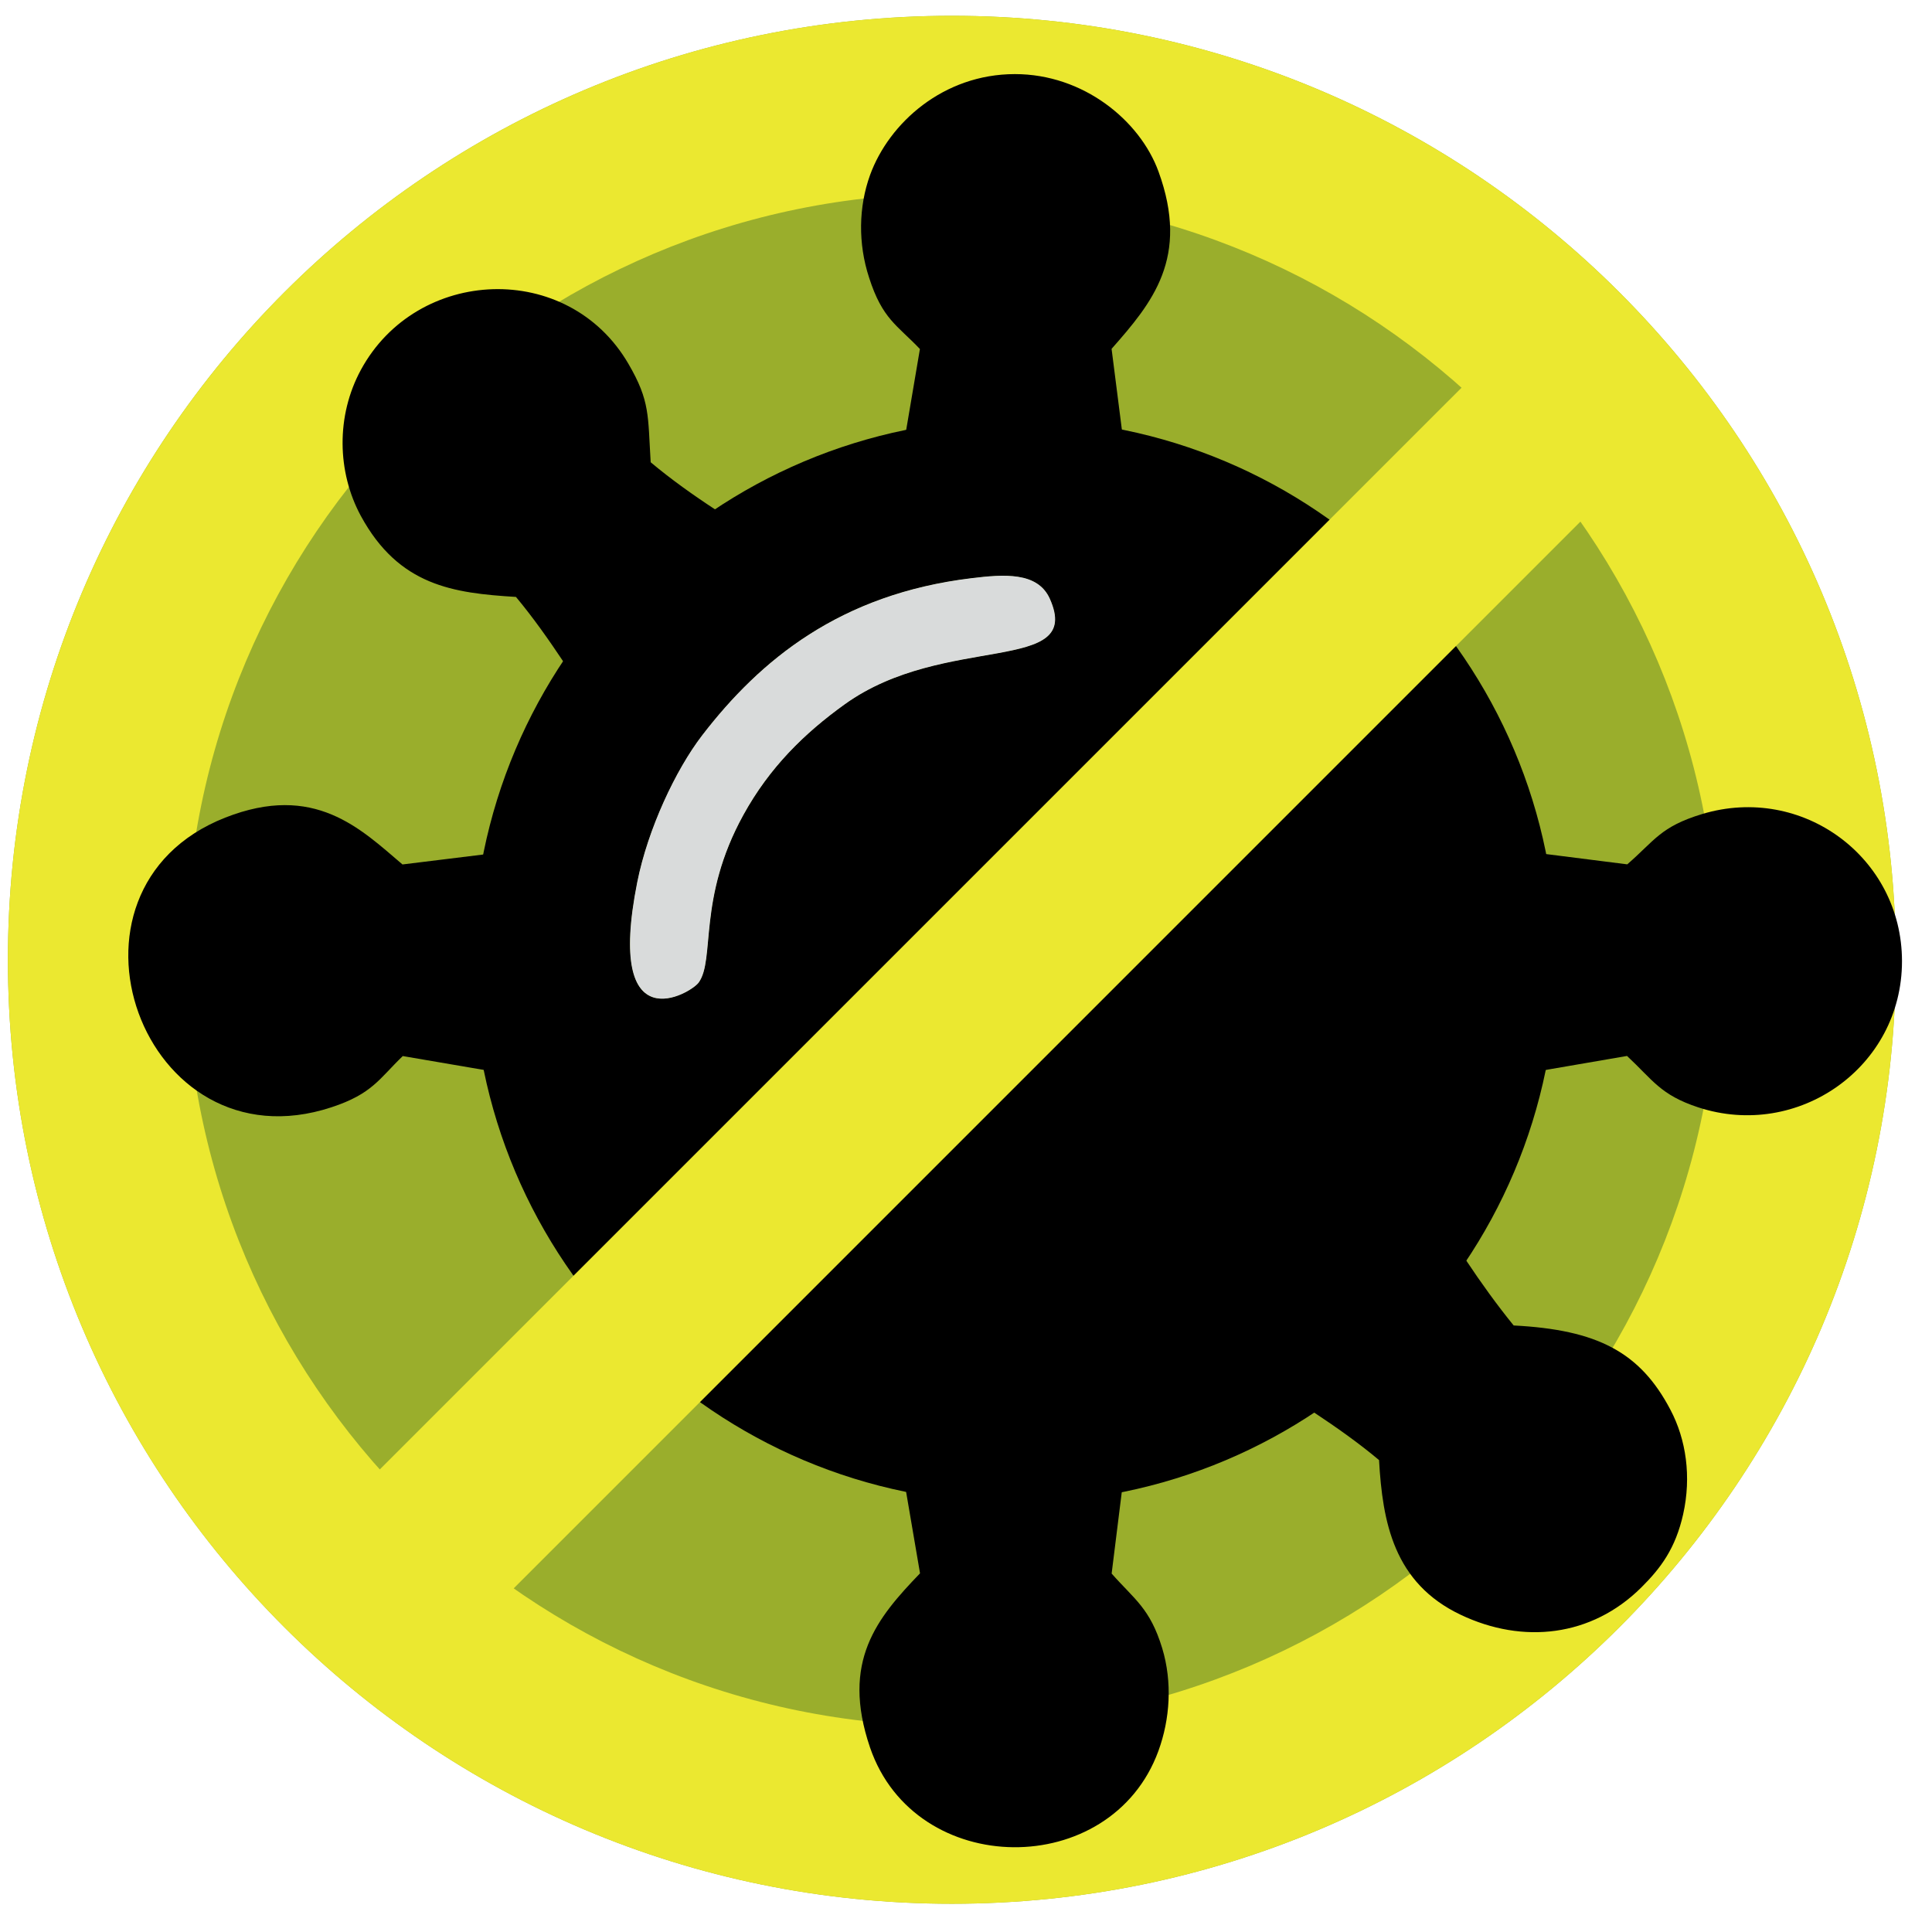
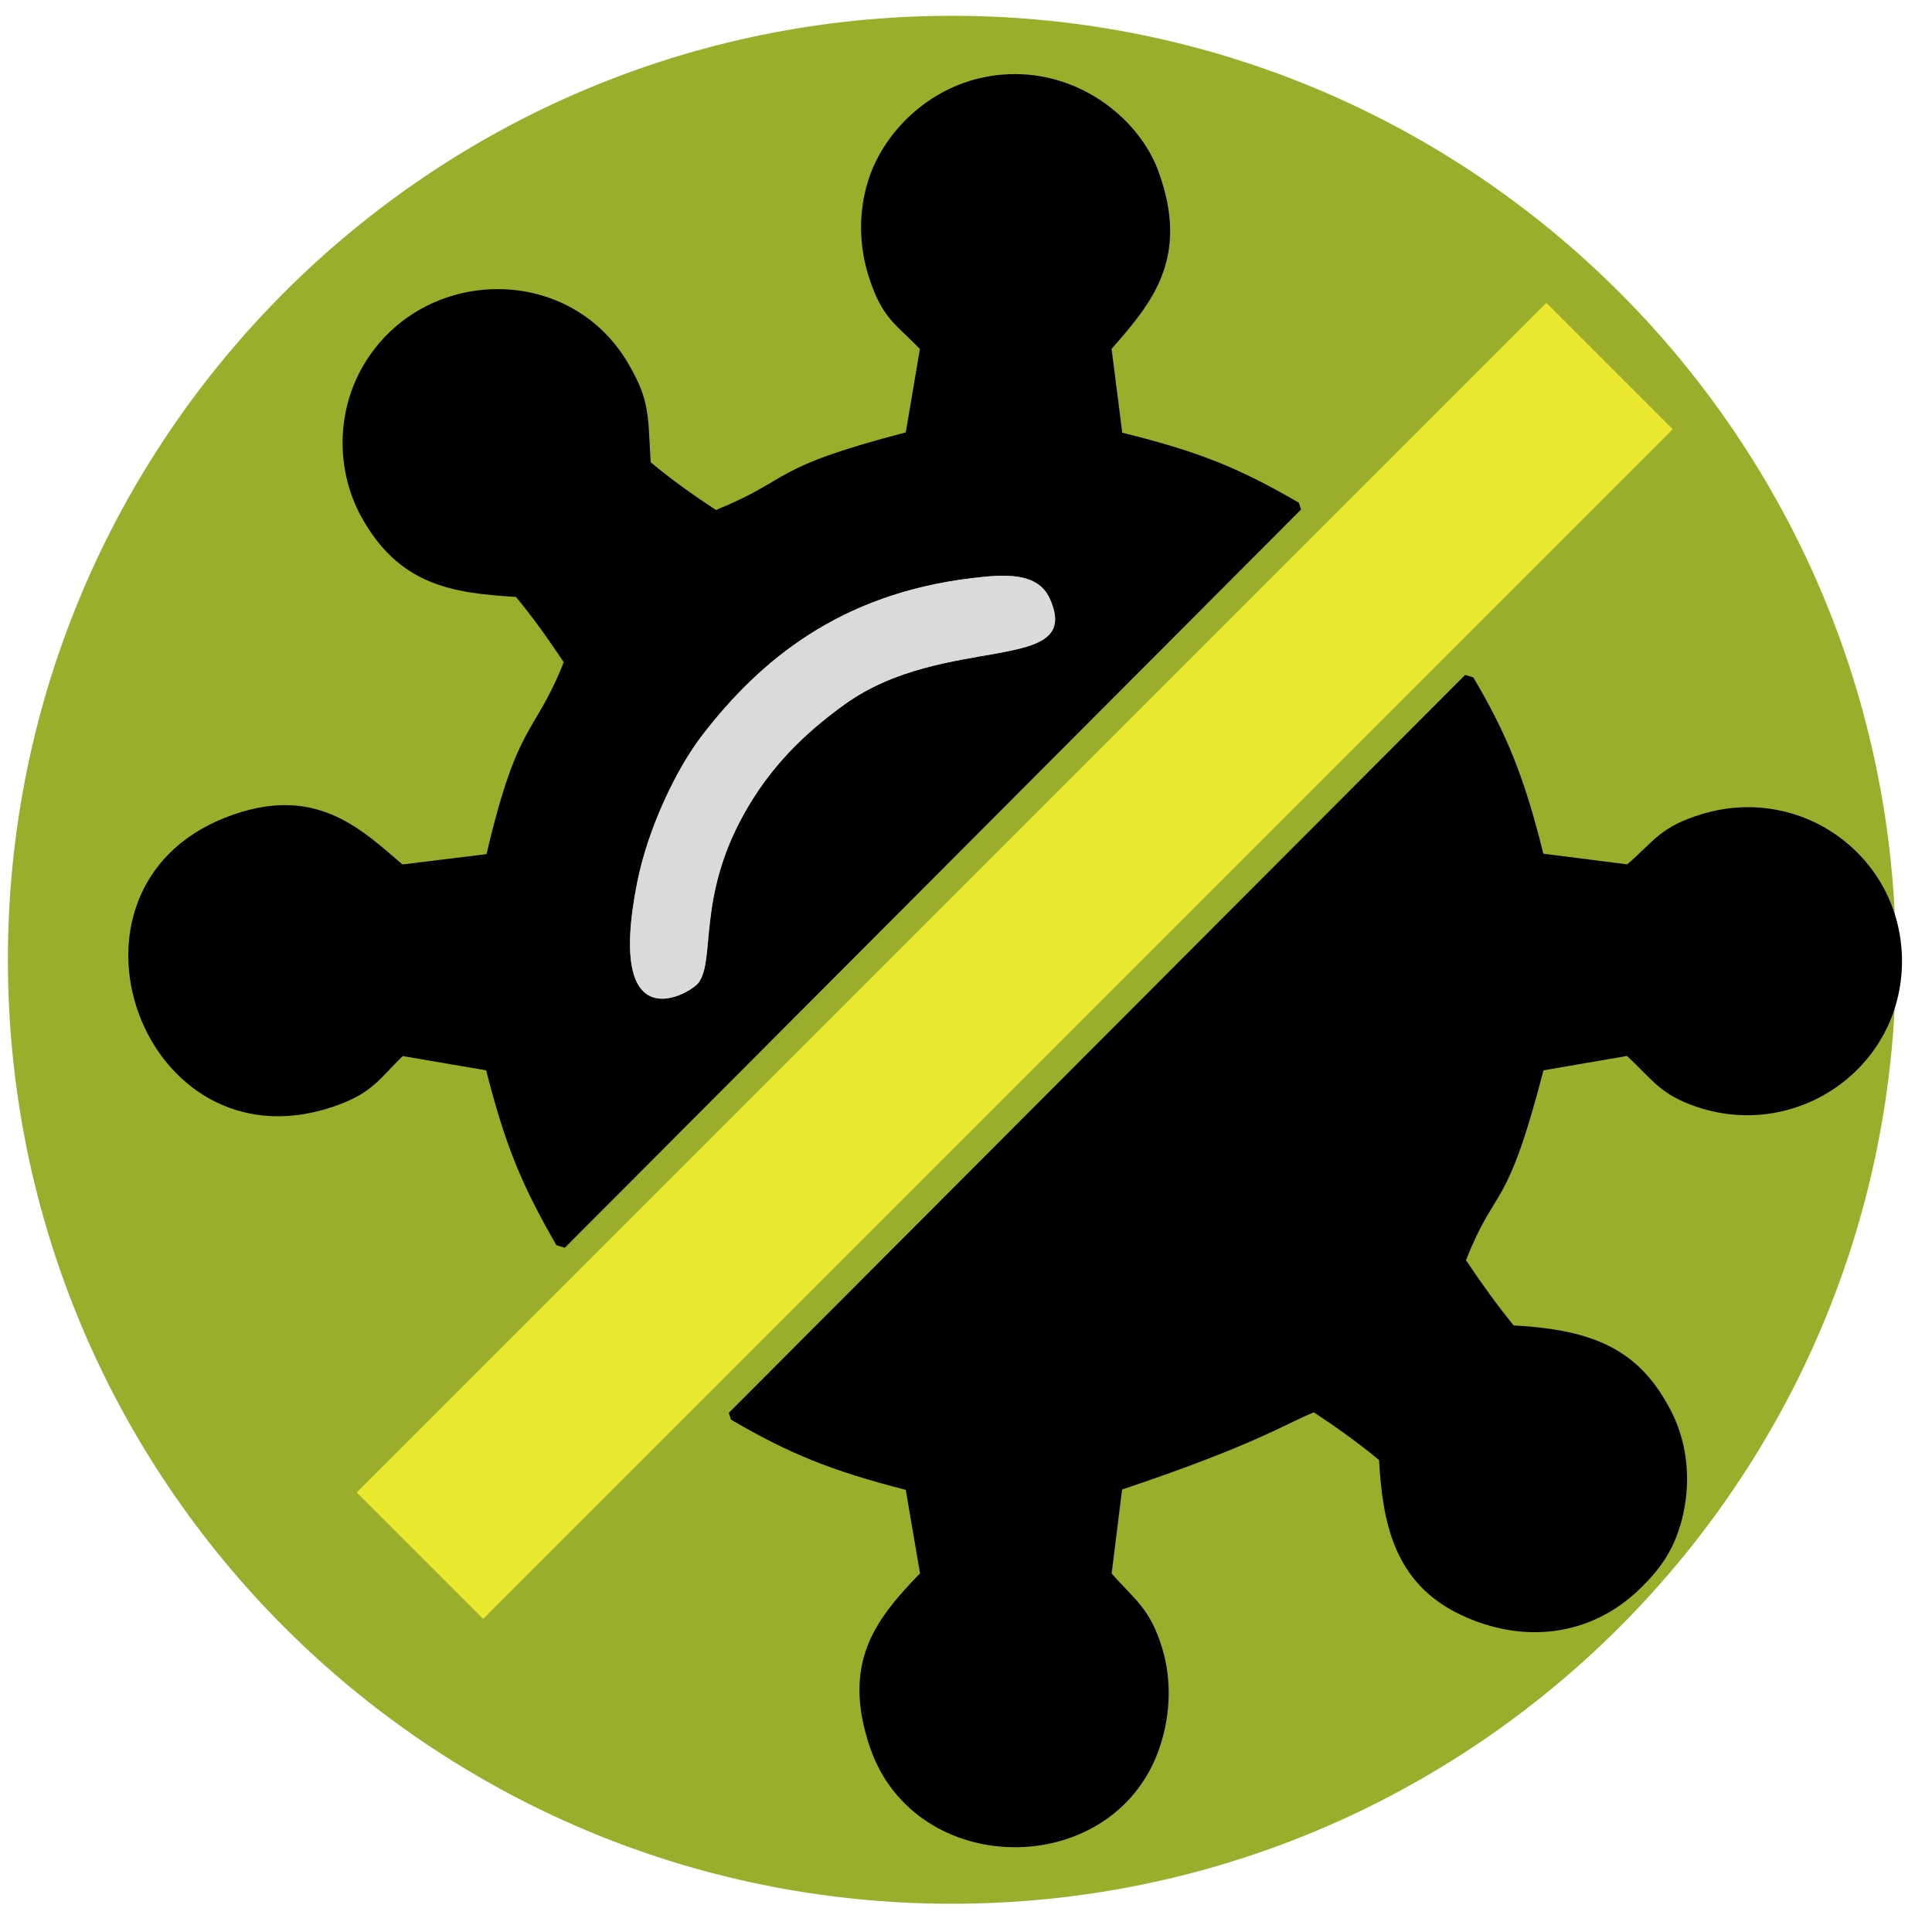
<svg xmlns="http://www.w3.org/2000/svg" width="34" height="34" viewBox="0 0 34 34" fill="none">
  <path fill-rule="evenodd" clip-rule="evenodd" d="M16.751 0.278C25.926 0.278 33.364 7.715 33.364 16.891C33.364 26.065 25.926 33.503 16.751 33.503C7.576 33.503 0.139 26.065 0.139 16.891C0.139 7.715 7.576 0.278 16.751 0.278Z" fill="#9AAE2C" />
-   <path fill-rule="evenodd" clip-rule="evenodd" d="M16.751 0.278C25.926 0.278 33.364 7.716 33.364 16.891C33.364 26.066 25.926 33.503 16.751 33.503C7.576 33.503 0.139 26.066 0.139 16.891C0.139 7.716 7.576 0.278 16.751 0.278ZM16.751 3.406C24.198 3.406 30.234 9.443 30.234 16.891C30.234 24.337 24.198 30.375 16.751 30.375C9.305 30.375 3.267 24.337 3.267 16.891C3.267 9.443 9.305 3.406 16.751 3.406Z" fill="#EBE830" />
-   <path fill-rule="evenodd" clip-rule="evenodd" d="M12.864 24.983C13.883 25.579 14.617 25.879 15.94 26.219L16.191 27.688C15.438 28.471 14.795 29.235 15.311 30.753C16.104 33.072 19.553 33.094 20.386 30.814C20.591 30.252 20.634 29.604 20.453 29.006C20.238 28.302 19.968 28.151 19.563 27.692L19.747 26.213C20.427 26.051 20.961 25.919 21.529 25.674C22.112 25.42 22.631 25.05 23.122 24.855C23.523 25.121 23.909 25.393 24.269 25.695C24.33 26.785 24.527 27.859 25.707 28.418C26.802 28.938 28.008 28.806 28.884 27.937C29.23 27.594 29.487 27.246 29.621 26.647C29.768 25.986 29.673 25.334 29.398 24.812C28.864 23.793 28.111 23.402 26.638 23.326C26.34 22.959 26.068 22.581 25.799 22.177C26.34 20.811 26.499 21.392 27.163 18.836L28.633 18.583C29.09 19.009 29.22 19.268 29.884 19.487C31.643 20.064 33.472 18.782 33.472 16.915C33.471 15.091 31.721 13.793 29.954 14.326C29.22 14.549 29.123 14.79 28.637 15.211L27.16 15.024C26.831 13.691 26.519 12.92 25.928 11.921L25.784 11.878L12.826 24.864L12.864 24.983Z" fill="black" />
-   <path fill-rule="evenodd" clip-rule="evenodd" d="M17.858 7.373C23.126 7.373 27.396 11.642 27.396 16.911C27.396 22.178 23.126 26.447 17.858 26.447C12.59 26.447 8.319 22.178 8.319 16.911C8.319 11.642 12.59 7.373 17.858 7.373ZM18.474 10.534C18.259 10.059 17.662 10.107 17.098 10.175C14.781 10.454 13.377 11.613 12.358 12.94C11.891 13.544 11.402 14.586 11.214 15.527C10.646 18.384 12.161 17.48 12.298 17.291C12.59 16.884 12.271 15.814 13.083 14.343C13.544 13.504 14.159 12.903 14.866 12.393C16.628 11.13 19.081 11.883 18.474 10.534Z" fill="black" />
+   <path fill-rule="evenodd" clip-rule="evenodd" d="M12.864 24.983C13.883 25.579 14.617 25.879 15.94 26.219L16.191 27.688C15.438 28.471 14.795 29.235 15.311 30.753C16.104 33.072 19.553 33.094 20.386 30.814C20.591 30.252 20.634 29.604 20.453 29.006C20.238 28.302 19.968 28.151 19.563 27.692L19.747 26.213C22.112 25.42 22.631 25.05 23.122 24.855C23.523 25.121 23.909 25.393 24.269 25.695C24.33 26.785 24.527 27.859 25.707 28.418C26.802 28.938 28.008 28.806 28.884 27.937C29.23 27.594 29.487 27.246 29.621 26.647C29.768 25.986 29.673 25.334 29.398 24.812C28.864 23.793 28.111 23.402 26.638 23.326C26.34 22.959 26.068 22.581 25.799 22.177C26.34 20.811 26.499 21.392 27.163 18.836L28.633 18.583C29.09 19.009 29.22 19.268 29.884 19.487C31.643 20.064 33.472 18.782 33.472 16.915C33.471 15.091 31.721 13.793 29.954 14.326C29.22 14.549 29.123 14.79 28.637 15.211L27.16 15.024C26.831 13.691 26.519 12.92 25.928 11.921L25.784 11.878L12.826 24.864L12.864 24.983Z" fill="black" />
  <path fill-rule="evenodd" clip-rule="evenodd" d="M27.214 5.33L29.438 7.554L8.503 28.49L6.278 26.265L27.214 5.33Z" fill="#EBE830" />
  <path fill-rule="evenodd" clip-rule="evenodd" d="M17.098 10.175C17.662 10.107 18.259 10.059 18.474 10.534C19.081 11.884 16.628 11.13 14.867 12.395C14.159 12.903 13.544 13.504 13.083 14.343C12.271 15.814 12.59 16.883 12.296 17.291C12.163 17.481 10.646 18.383 11.214 15.526C11.402 14.586 11.893 13.545 12.358 12.94C13.378 11.614 14.783 10.454 17.098 10.175ZM9.792 21.914L9.94 21.958L22.896 8.967L22.858 8.847C21.82 8.246 21.128 7.955 19.75 7.615L19.562 6.139C20.276 5.329 20.942 4.536 20.387 3.017C20.06 2.121 19.067 1.304 17.861 1.304C16.604 1.304 15.647 2.161 15.312 3.079C15.109 3.64 15.098 4.288 15.295 4.887C15.528 5.615 15.787 5.72 16.189 6.142L15.94 7.61C13.507 8.241 13.96 8.421 12.6 8.975C12.206 8.718 11.802 8.43 11.451 8.135C11.4 7.313 11.443 7.061 11.06 6.404C9.999 4.579 7.339 4.688 6.351 6.509C5.911 7.321 5.933 8.306 6.349 9.077C7.02 10.313 7.981 10.437 9.08 10.505C9.381 10.866 9.654 11.254 9.921 11.654C9.398 12.968 9.119 12.658 8.562 15.031L7.083 15.213C6.346 14.586 5.534 13.771 3.963 14.389C0.737 15.661 2.499 20.585 5.834 19.486C6.554 19.249 6.673 18.984 7.088 18.585L8.556 18.836C8.898 20.185 9.193 20.873 9.792 21.914Z" fill="black" />
  <path fill-rule="evenodd" clip-rule="evenodd" d="M17.098 10.175C14.783 10.454 13.378 11.614 12.358 12.939C11.892 13.545 11.402 14.585 11.214 15.526C10.645 18.383 12.163 17.48 12.296 17.291C12.59 16.883 12.271 15.814 13.082 14.342C13.543 13.504 14.158 12.903 14.867 12.394C16.627 11.13 19.081 11.884 18.474 10.534C18.259 10.059 17.662 10.106 17.098 10.175Z" fill="#D9DBDB" />
</svg>